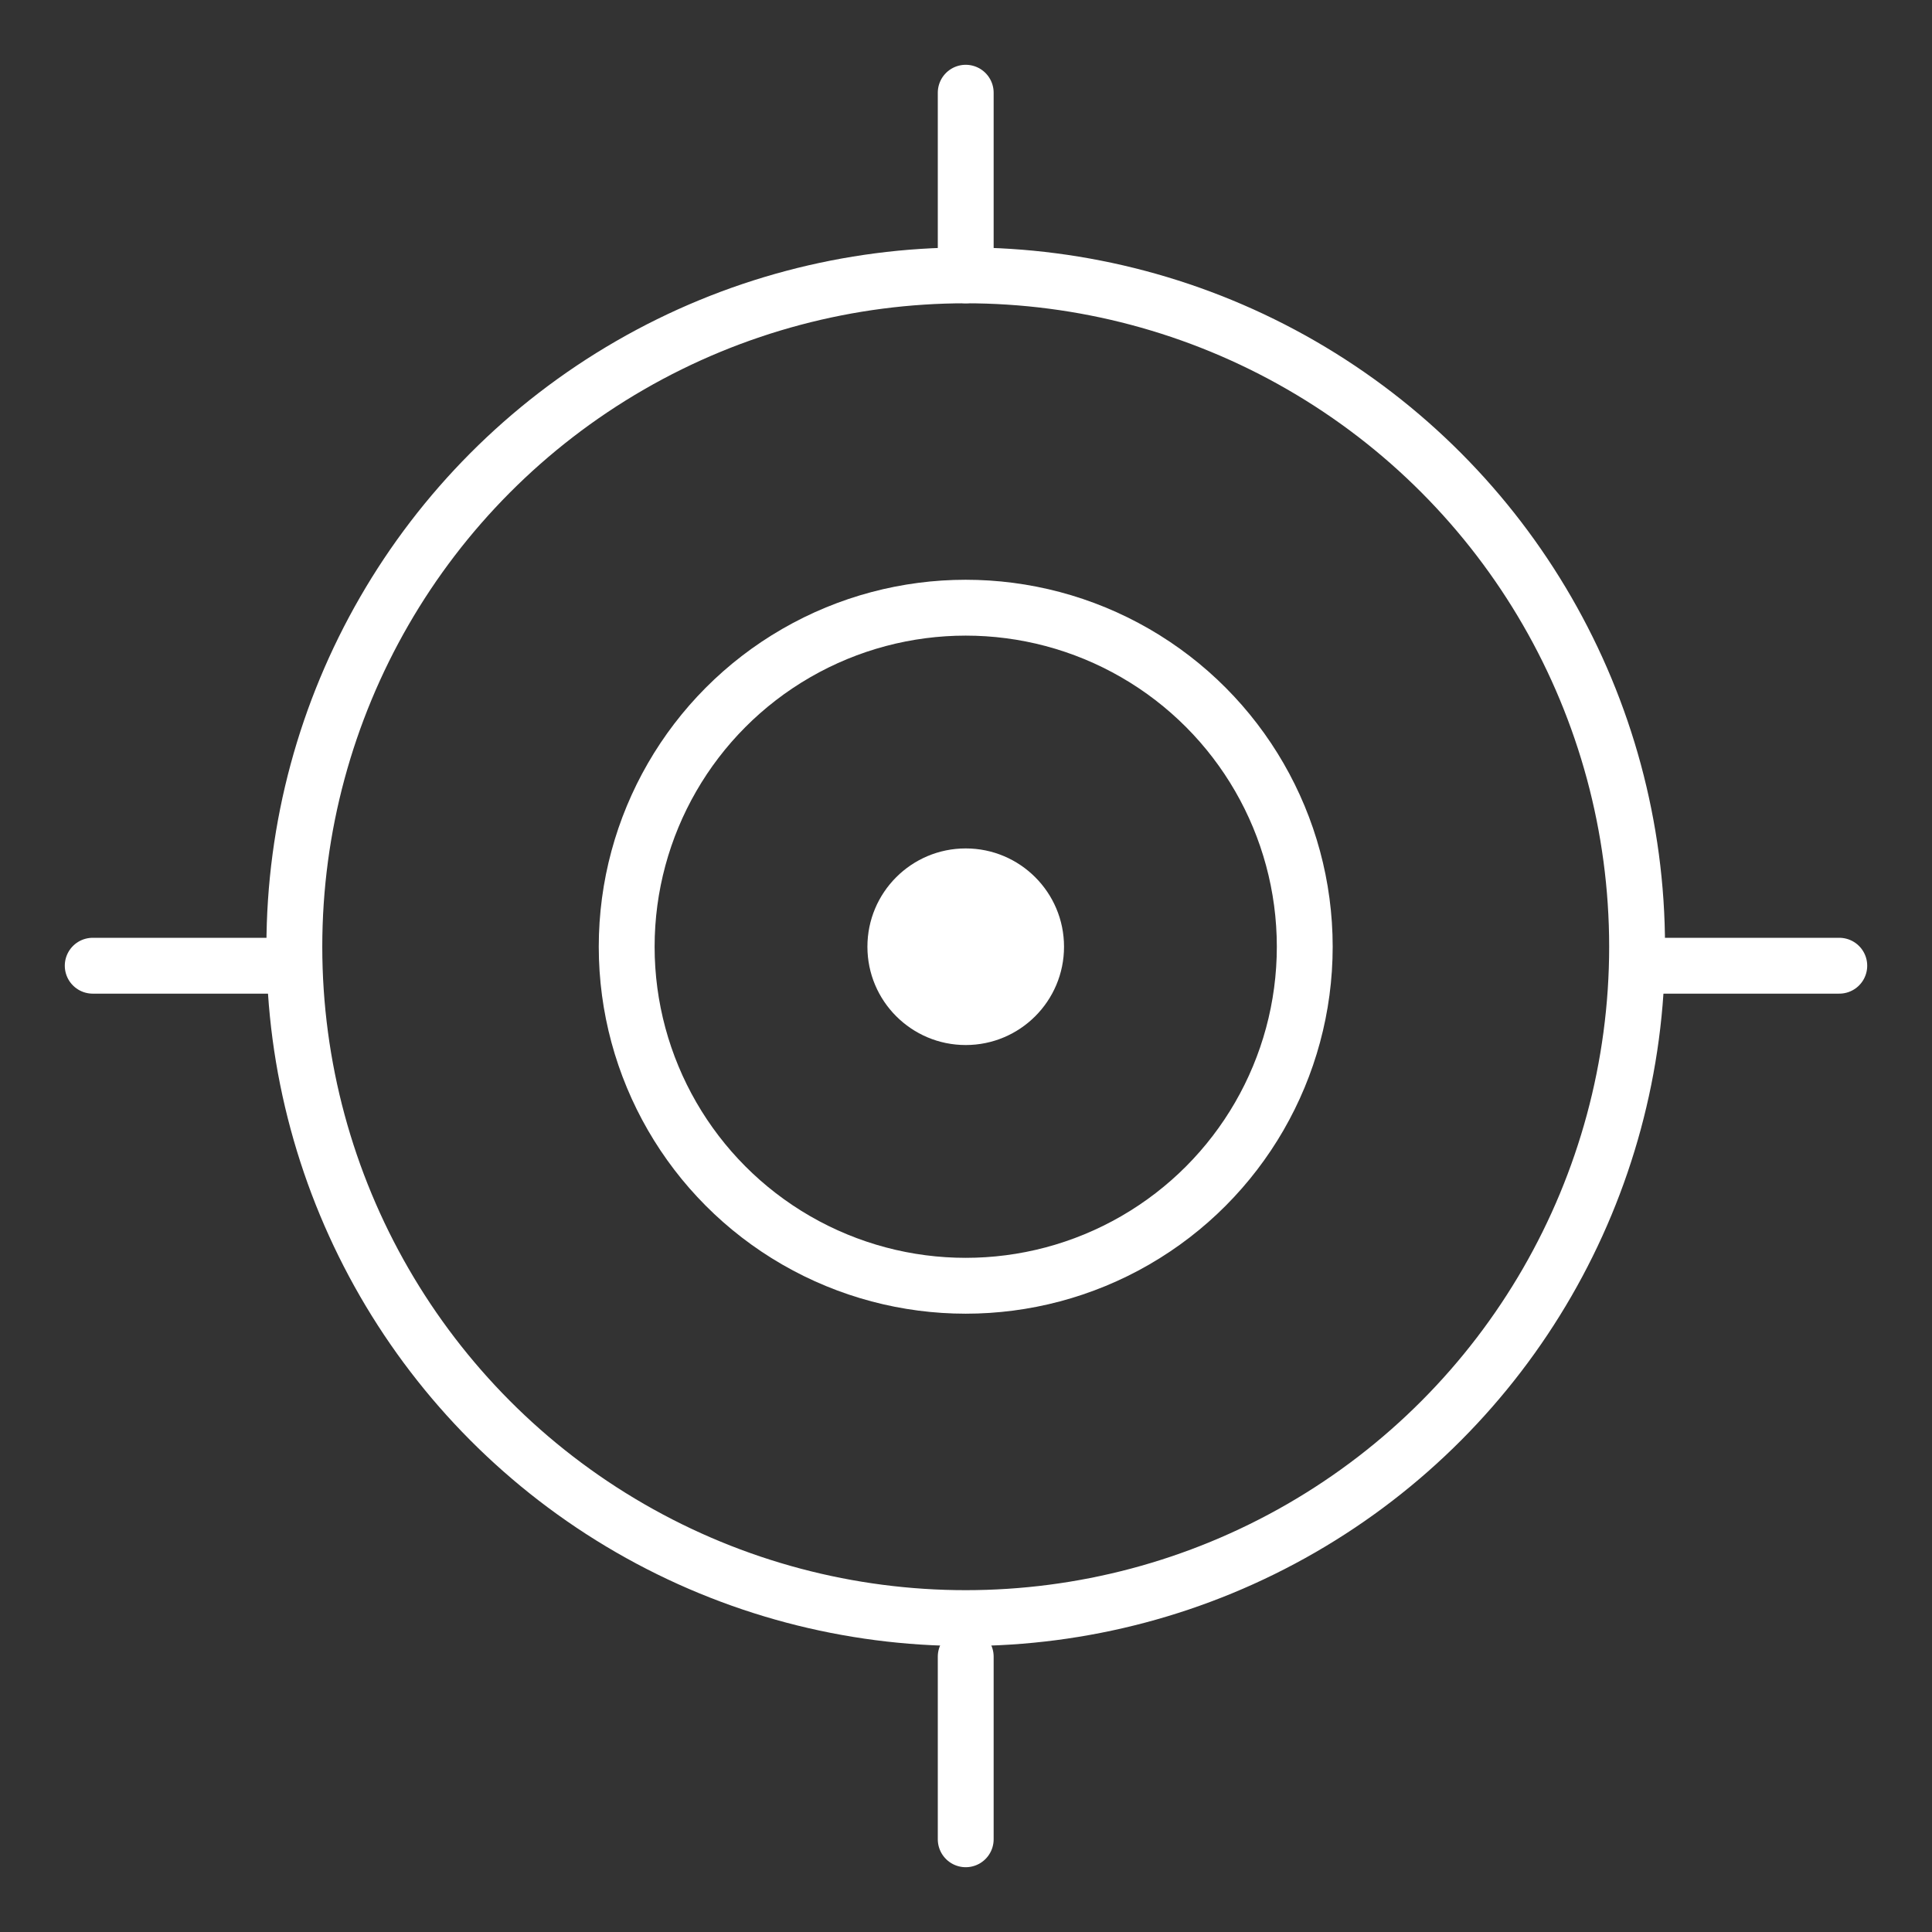
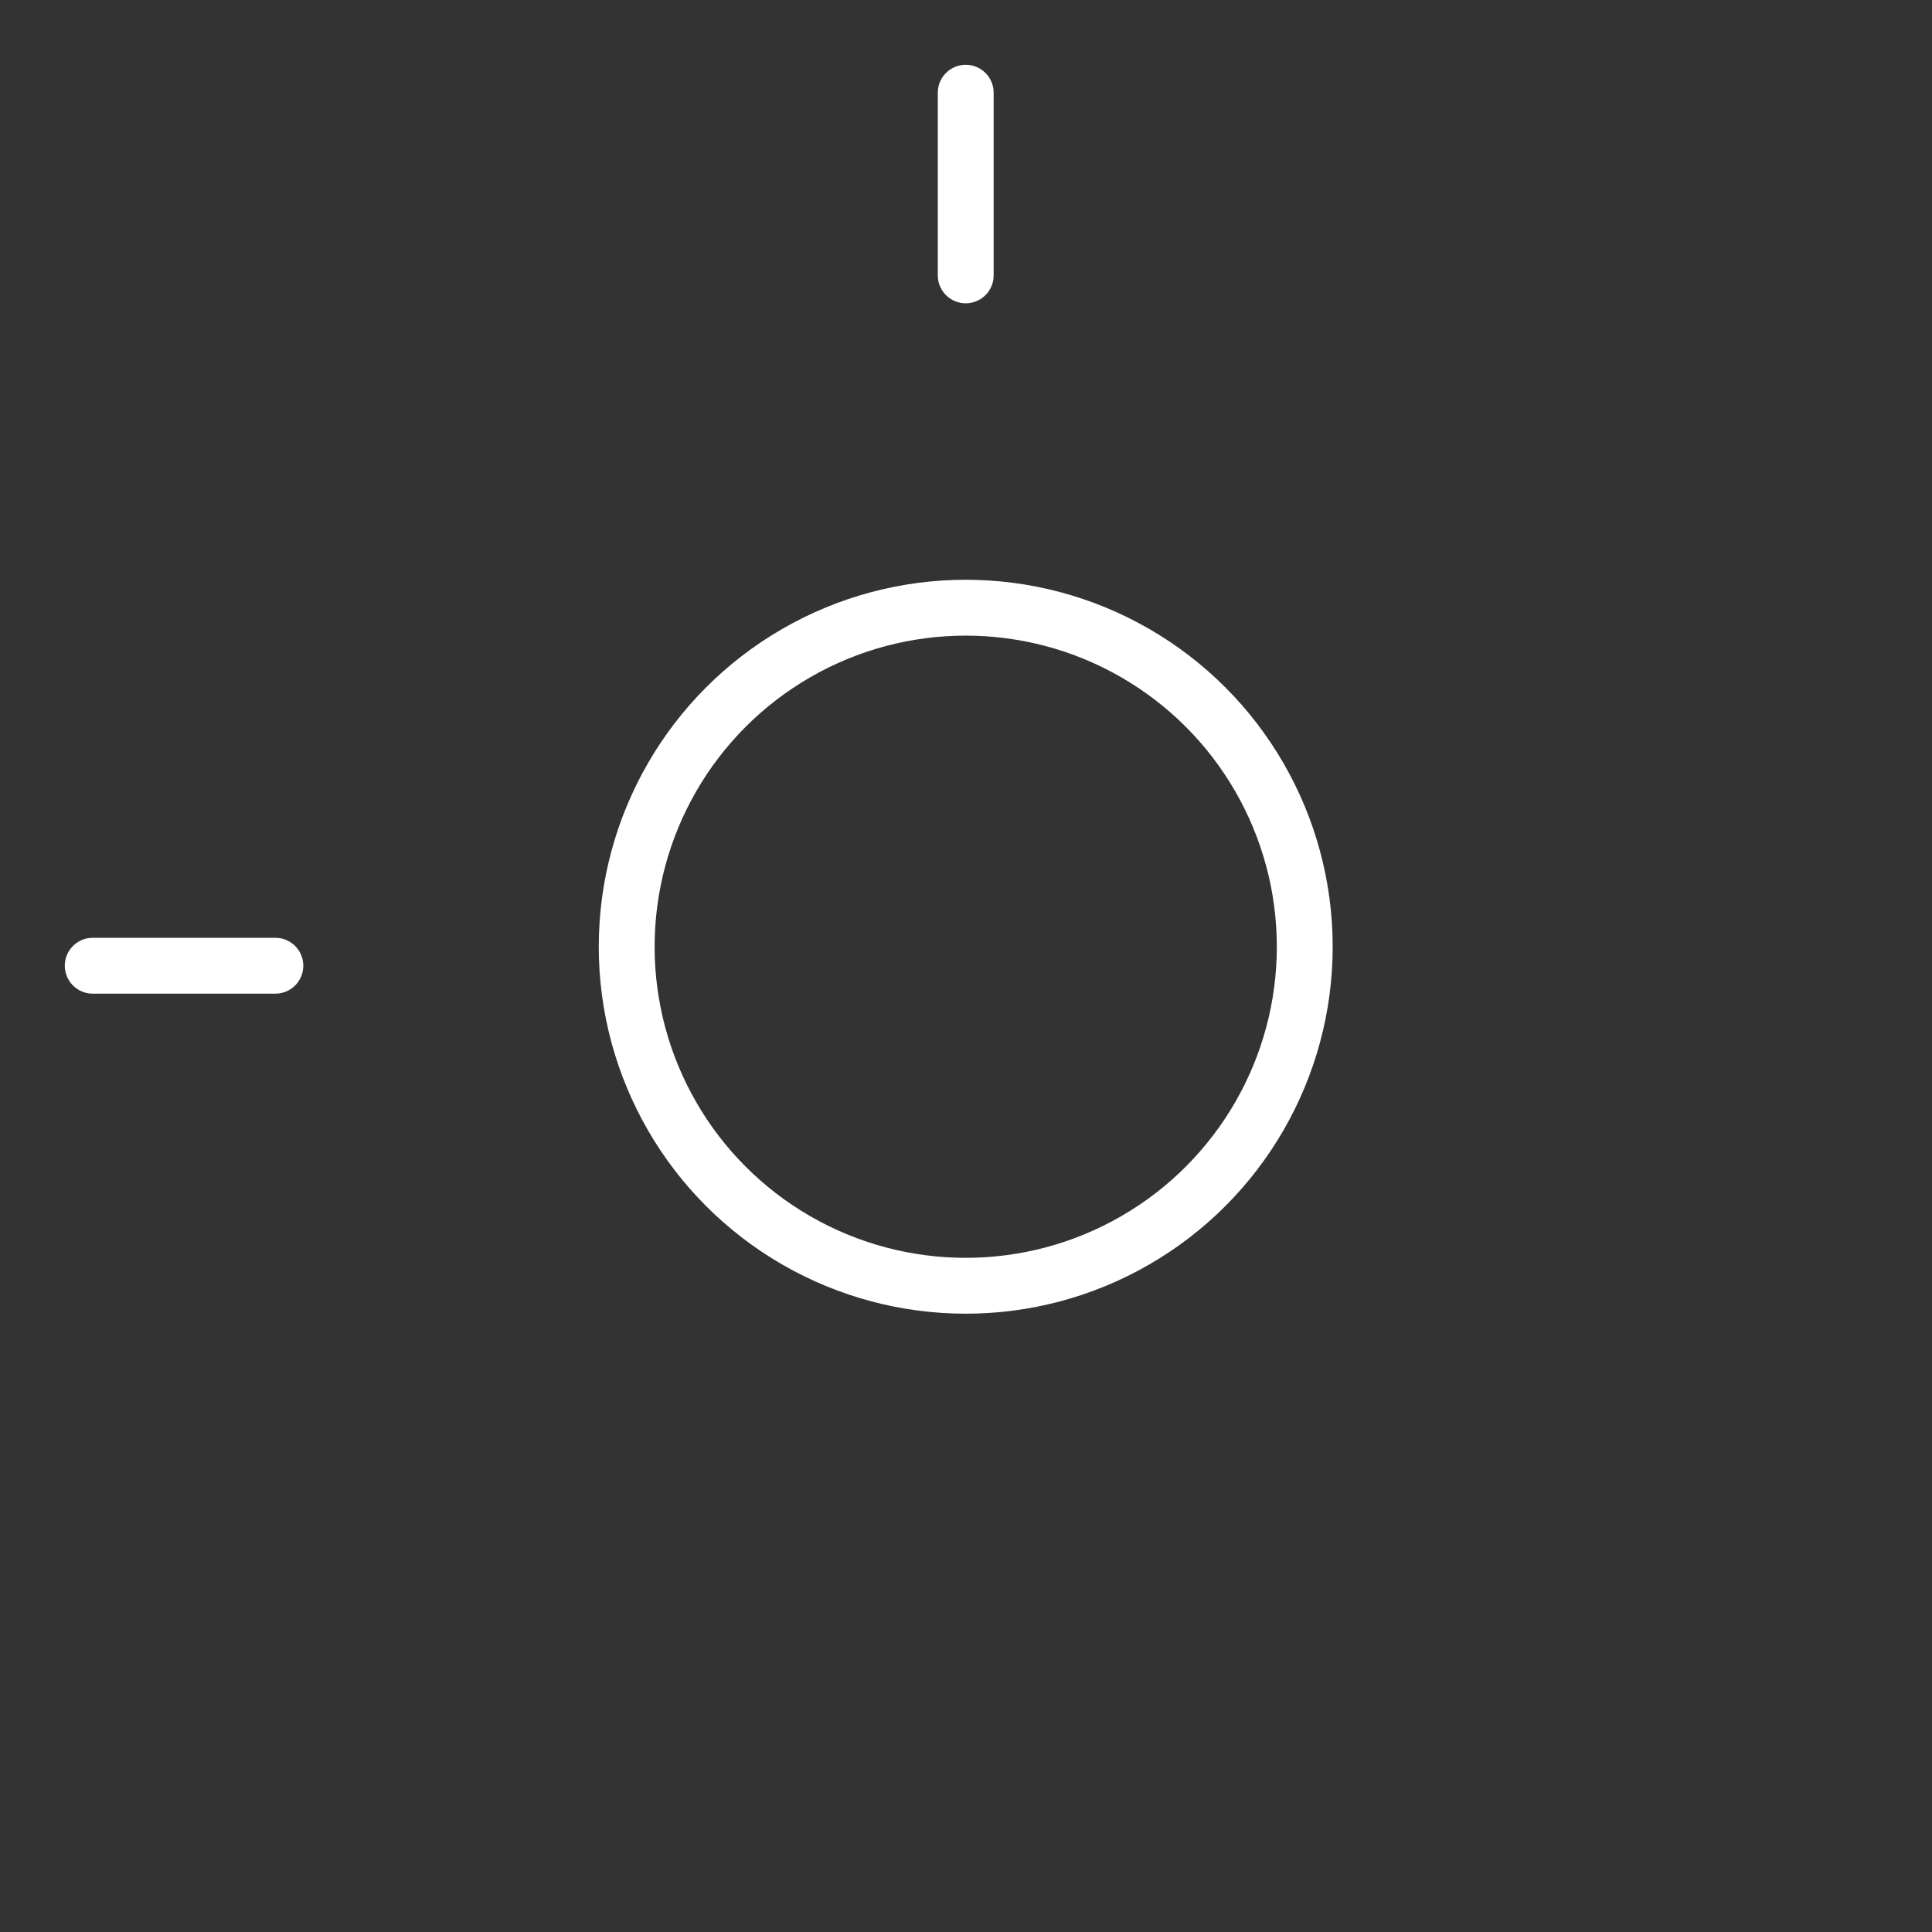
<svg xmlns="http://www.w3.org/2000/svg" viewBox="0 0 34.59 34.59">
  <rect x="0" y="0" width="34.59" height="34.59" fill="#333333" stroke="none" />
  <defs>
    <style>.cls-1,.cls-3{fill:none;}.cls-1{stroke:#fff;stroke-linecap:round;stroke-linejoin:round;}.cls-2{fill:#fff;}</style>
  </defs>
  <g id="图层_2" data-name="图层 2">
    <g id="图层_1-2" data-name="图层 1">
-       <circle class="cls-1" cx="17.29" cy="16.95" r="12.02" />
      <circle class="cls-1" cx="17.29" cy="16.95" r="6.07" />
-       <circle class="cls-2" cx="17.29" cy="16.95" r="1.76" />
      <line class="cls-1" x1="17.29" y1="4.93" x2="17.29" y2="1.66" />
-       <line class="cls-1" x1="17.29" y1="32.93" x2="17.29" y2="29.66" />
-       <line class="cls-1" x1="29.66" y1="17.29" x2="32.93" y2="17.29" />
      <line class="cls-1" x1="1.66" y1="17.29" x2="4.93" y2="17.29" />
      <rect class="cls-3" width="34.59" height="34.59" />
    </g>
  </g>
</svg>